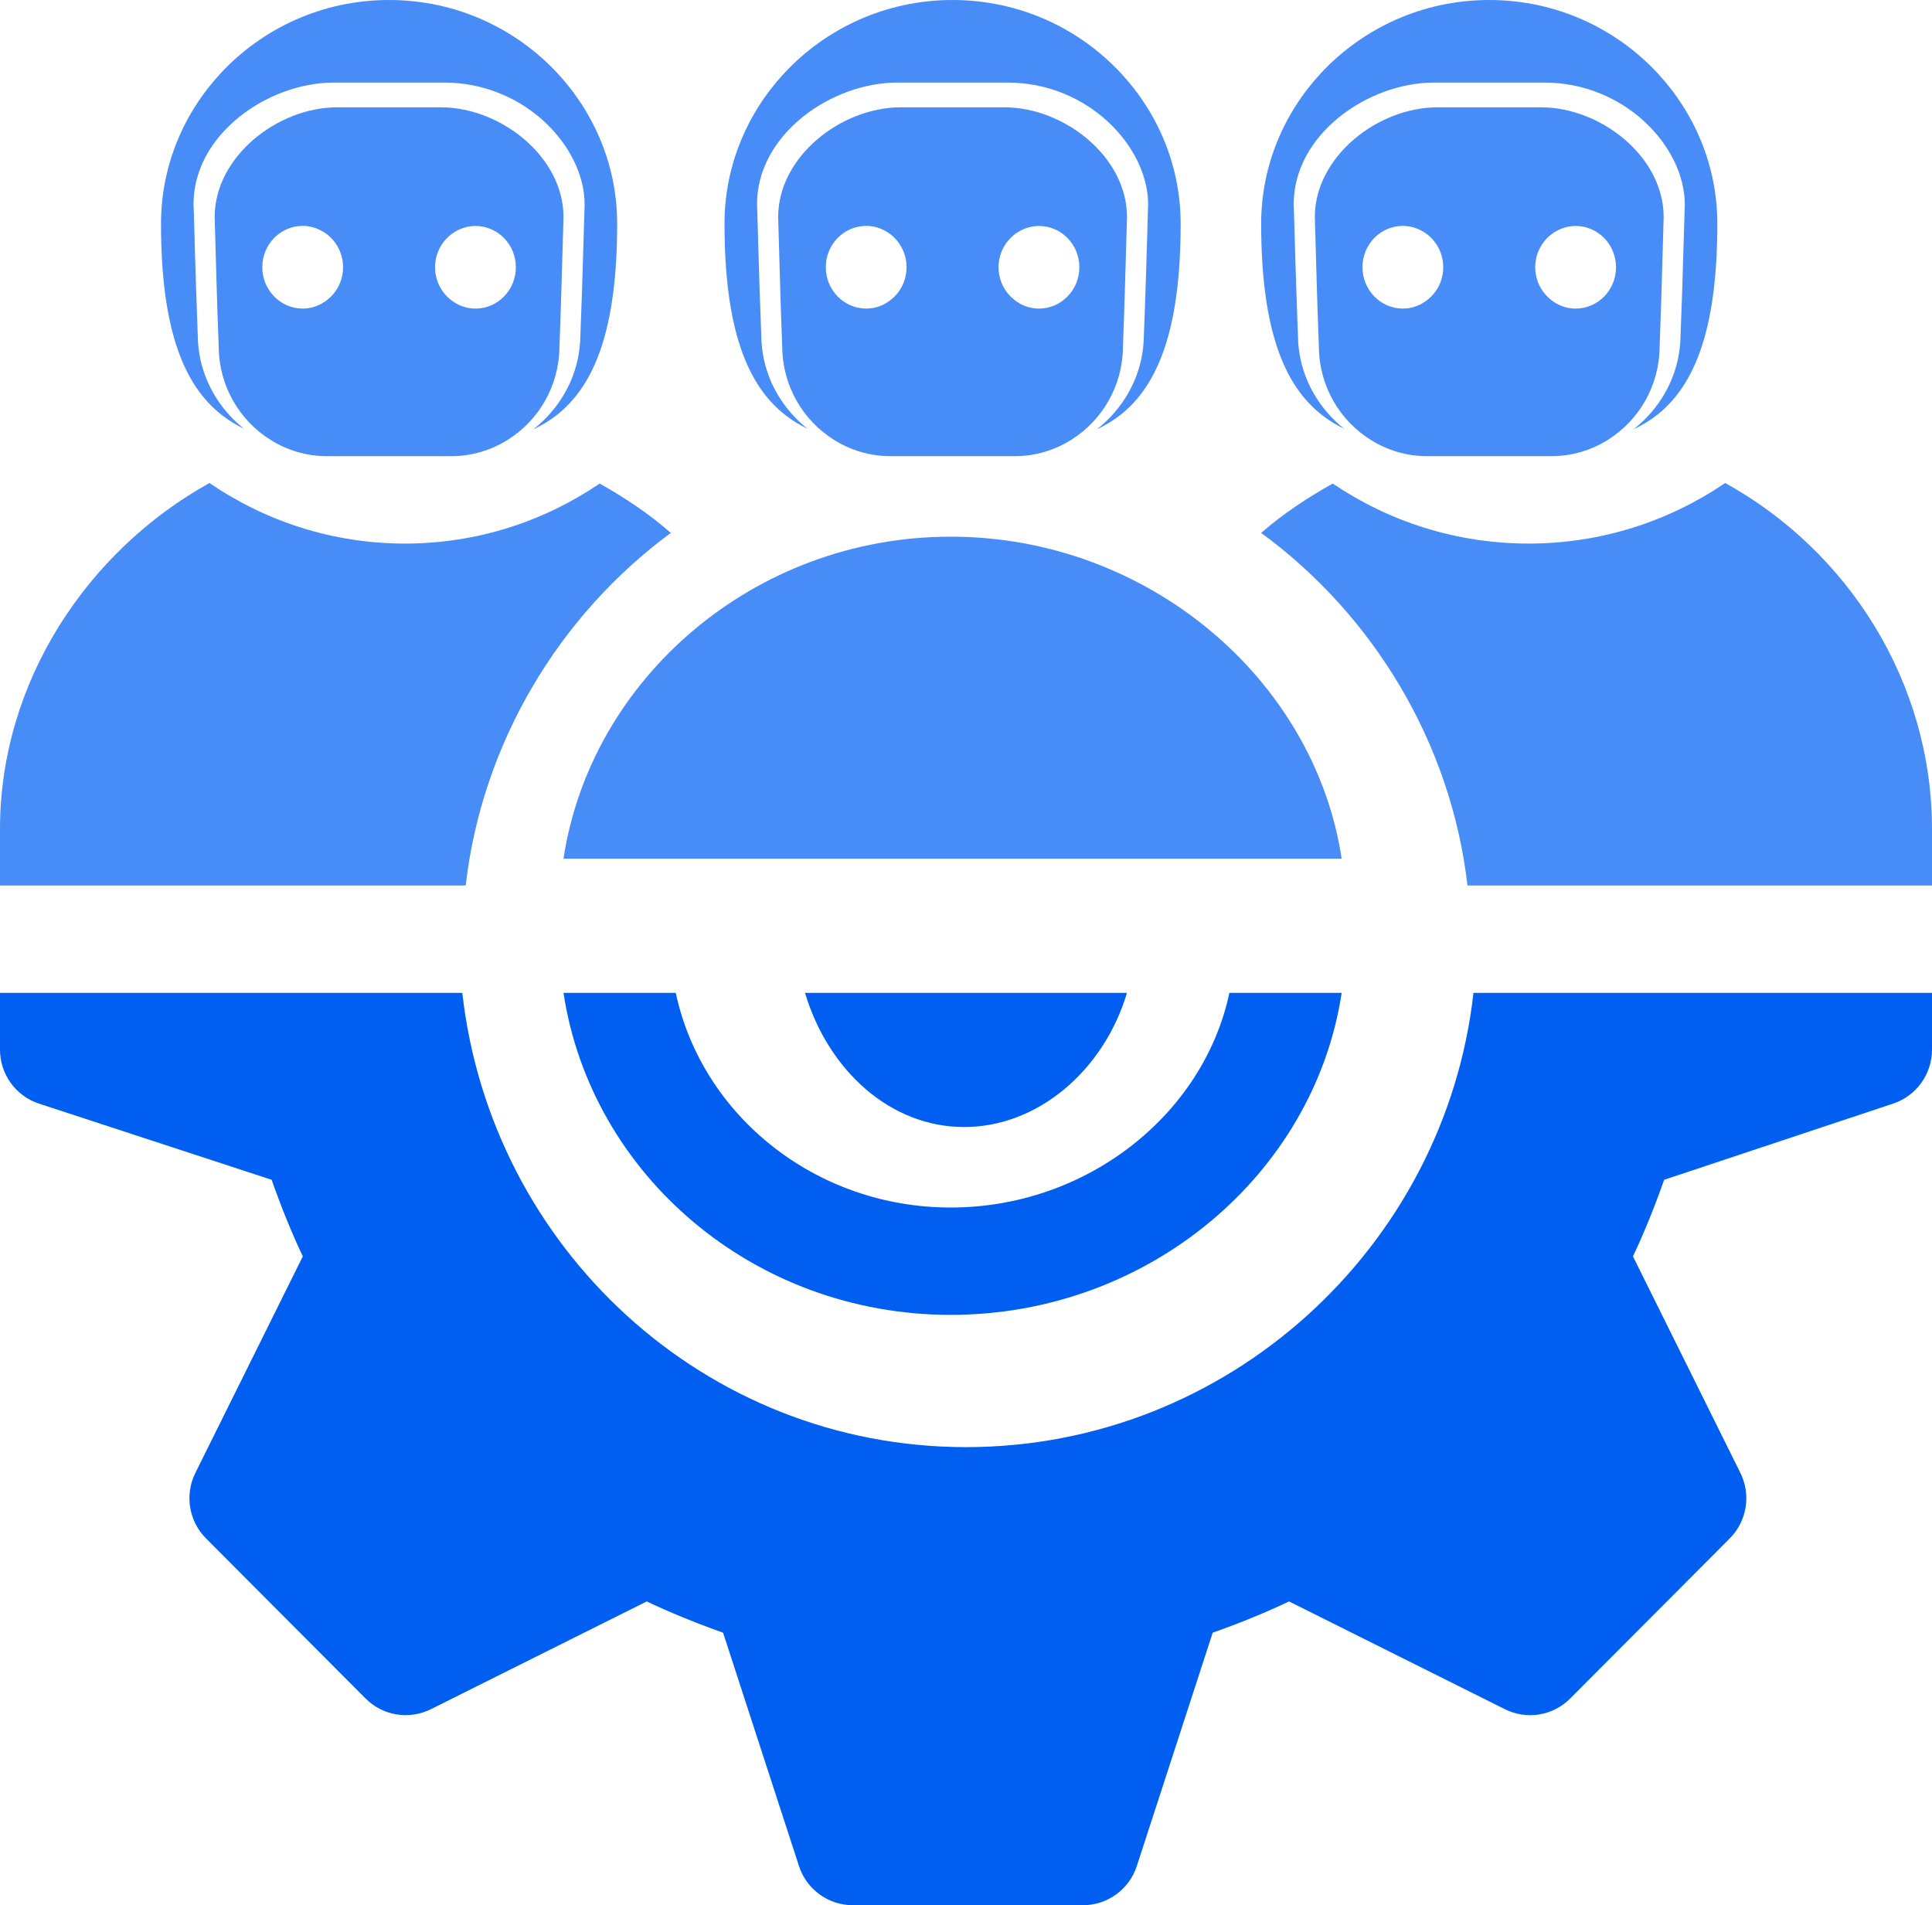
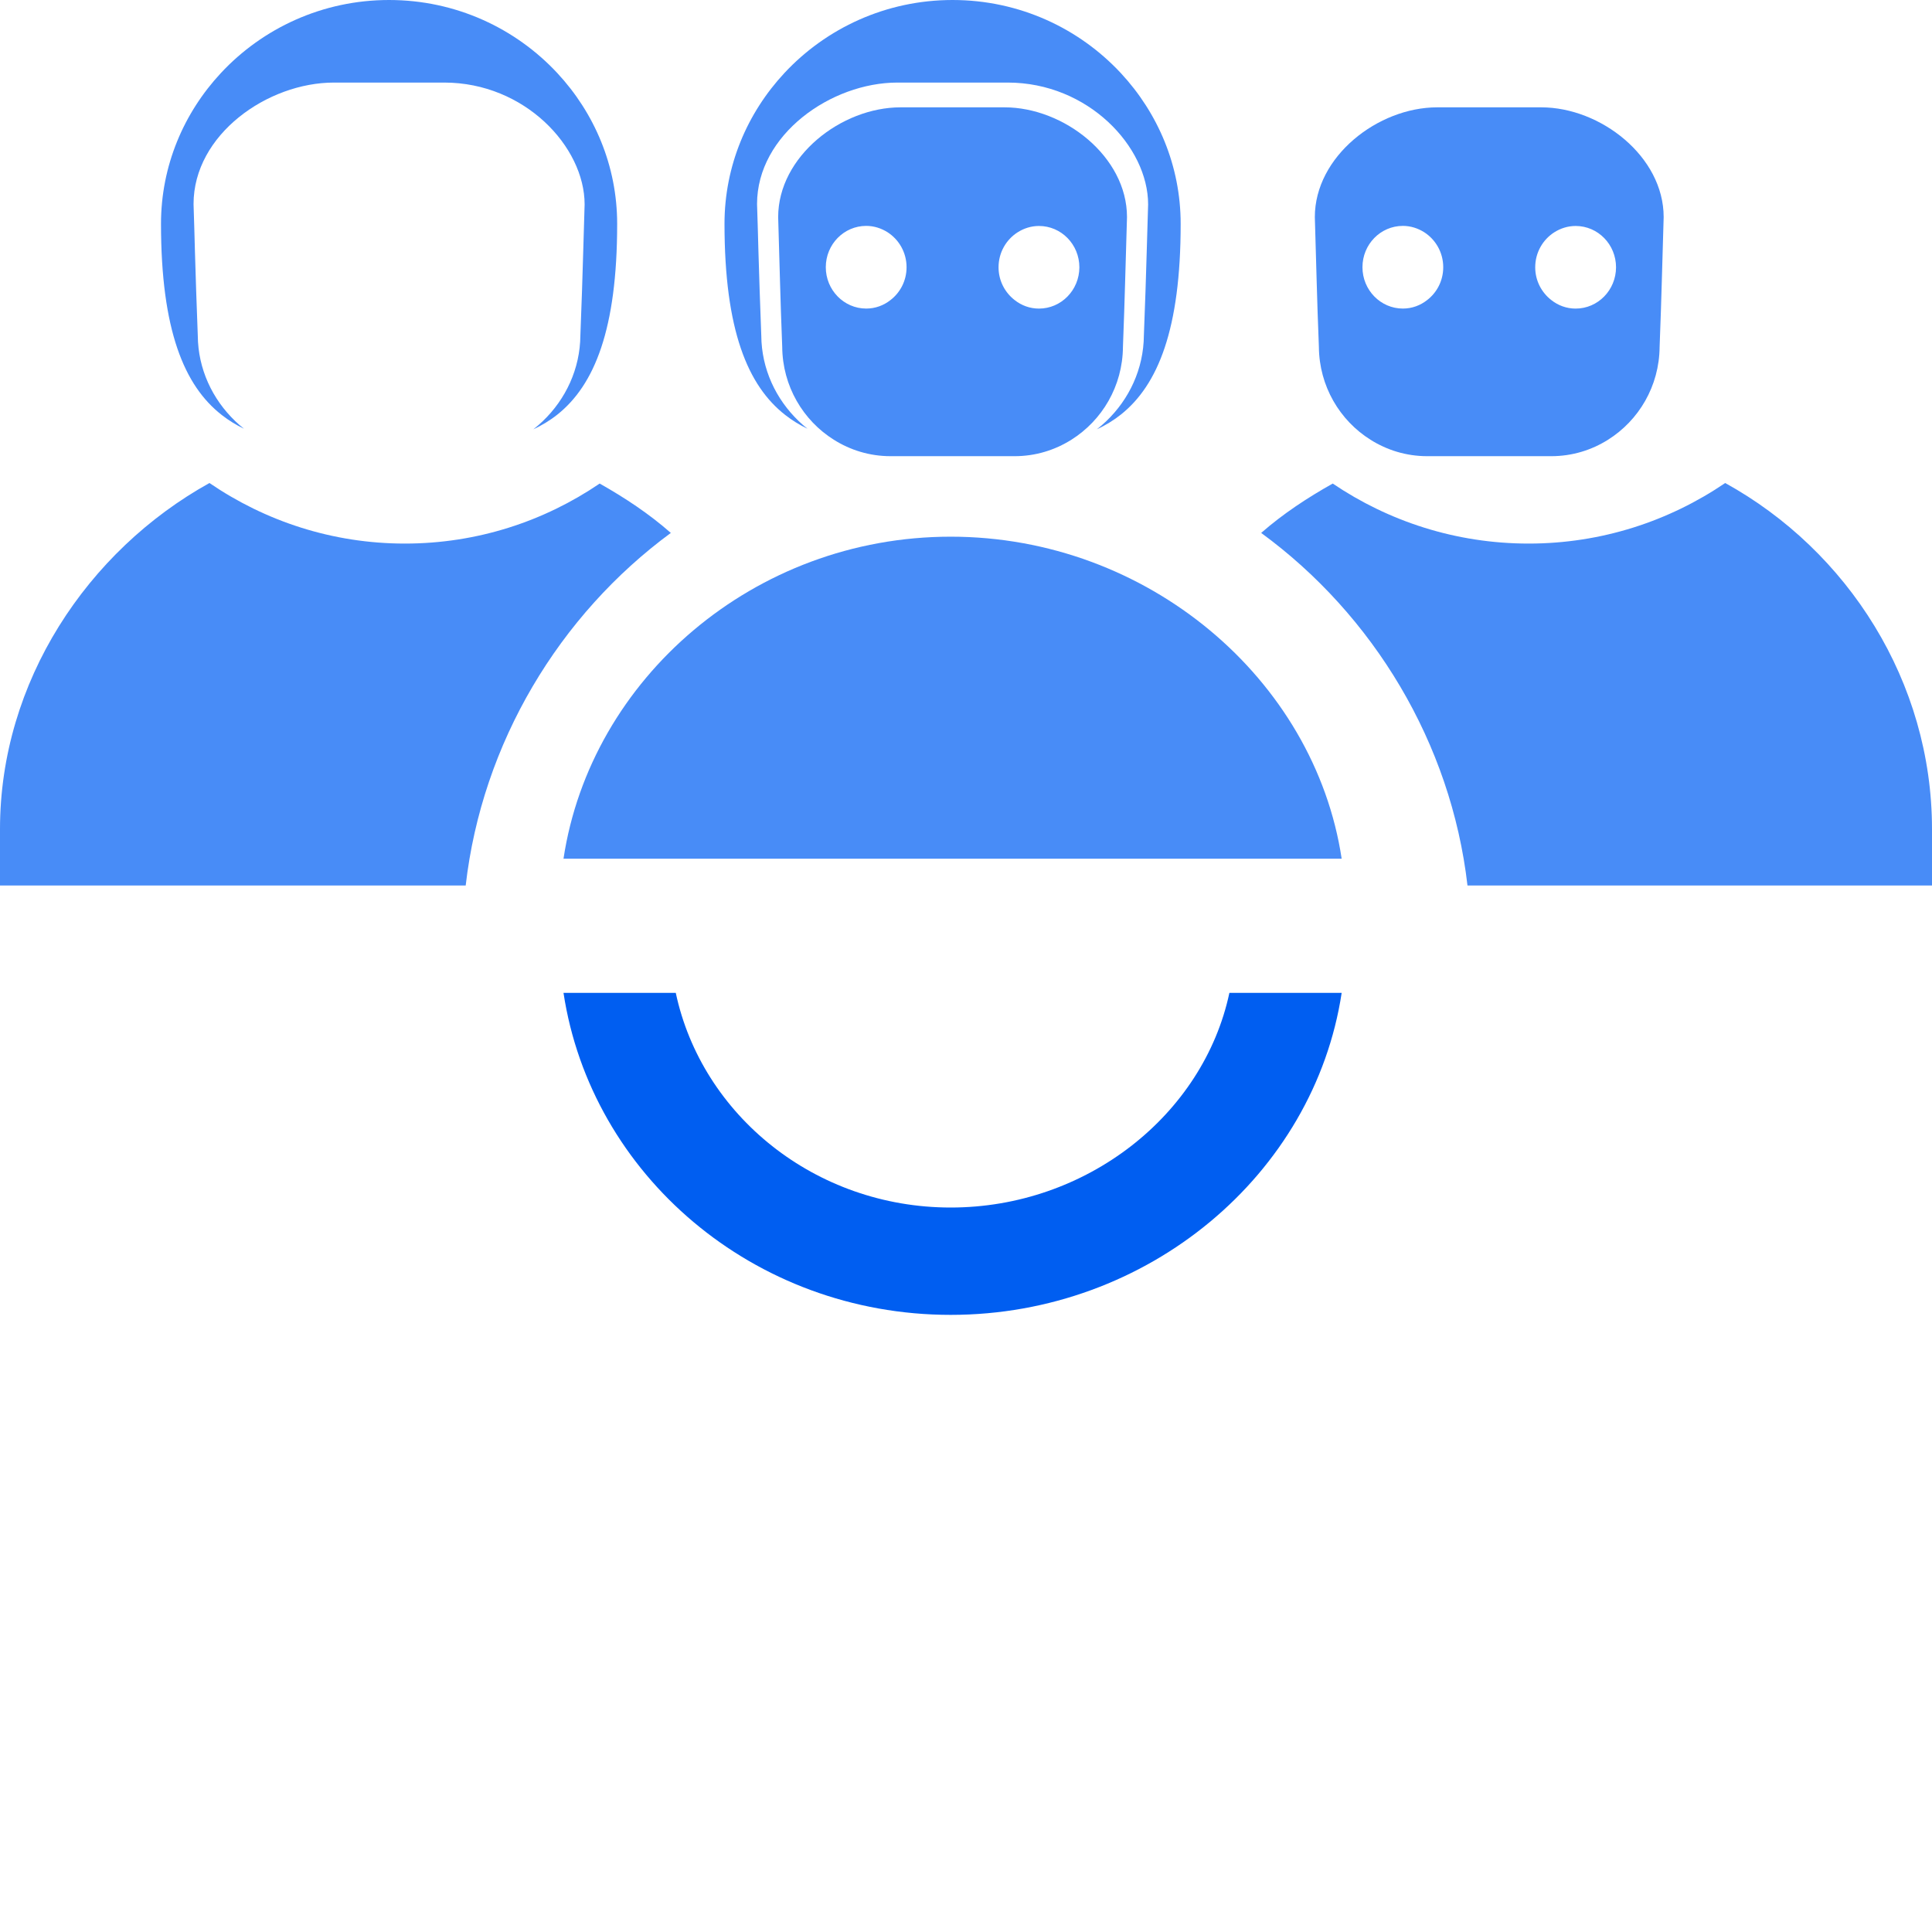
<svg xmlns="http://www.w3.org/2000/svg" width="72px" height="71px" viewBox="0 0 72 71" version="1.1">
  <title>Group 36</title>
  <desc>Created with Sketch.</desc>
  <defs />
  <g id="Page-1" stroke="none" stroke-width="1" fill="none" fill-rule="evenodd">
    <g id="Artboard-2-Copy" transform="translate(-1425, -1361)" fill-rule="nonzero">
      <g id="Group-36" transform="translate(1425, 1361)">
        <path d="M45.816,37 C44.845,41.559 40.48,45 35.43,45 C30.38,45 26.155,41.559 25.184,37 L21,37 C22.026,43.767 28.074,49 35.43,49 C42.787,49 48.974,43.767 50,37 L45.816,37 Z" id="Shape" fill="#005EF1" />
-         <path d="M54.912,37 C53.847,46.497 45.746,53.929 36,53.929 C26.254,53.929 18.294,46.497 17.229,37 L0,37 L0,39.116 C0,40.028 0.583,40.838 1.444,41.125 L10.123,43.966 C10.488,45.004 10.873,45.948 11.285,46.82 L7.28,54.892 C6.877,55.707 7.037,56.688 7.678,57.331 L13.625,63.297 C14.27,63.944 15.246,64.097 16.056,63.696 L24.102,59.679 C24.971,60.092 25.913,60.478 26.947,60.844 L29.779,69.551 C30.065,70.415 30.873,71 31.781,71 L40.359,71 C41.268,71 42.075,70.415 42.362,69.551 L45.194,60.844 C46.228,60.478 47.17,60.092 48.039,59.679 L56.085,63.696 C56.894,64.099 57.873,63.944 58.516,63.297 L64.463,57.331 C65.103,56.688 65.264,55.707 64.86,54.892 L60.856,46.82 C61.268,45.948 61.653,45.004 62.017,43.966 L70.556,41.125 C71.417,40.838 72,40.028 72,39.116 L72,37 L54.912,37 Z" id="Shape" fill="#005EF1" />
-         <path d="M30,37 C30.872,39.904 33.188,42 35.93,42 C38.672,42 41.128,39.904 42,37 L30,37 Z" id="Shape" fill="#005EF1" />
        <path d="M64.293,18 C62.21,19.416 59.691,20.257 56.968,20.257 C54.256,20.257 51.745,19.425 49.667,18.02 C48.725,18.549 47.82,19.143 47,19.86 C51.176,22.914 54.076,27.683 54.689,33 L72,33 L72,30.899 C72,25.407 68.867,20.524 64.293,18 Z" id="Shape" fill="#488CF7" />
        <path d="M35.431,20 C28.098,20 22.013,25.299 21,32 L50,32 C48.987,25.299 42.763,20 35.431,20 Z" id="Shape" fill="#488CF7" />
        <path d="M22.348,18.02 C20.282,19.425 17.785,20.257 15.089,20.257 C12.381,20.257 9.877,19.416 7.806,18 C3.257,20.524 0,25.407 0,30.899 L0,33 L17.355,33 C17.965,27.683 20.848,22.914 25,19.86 C24.185,19.143 23.285,18.549 22.348,18.02 Z" id="Shape" fill="#488CF7" />
        <g id="Group-37" transform="translate(27, 0)" fill="#488CF7">
          <path d="M14.769,2.723 C13.214,1.054 10.987,0 8.499,0 C6.015,0 3.785,1.054 2.231,2.723 C0.85,4.207 0,6.175 0,8.343 C0.002,12.301 0.863,14.377 2.272,15.471 C2.529,15.671 2.801,15.838 3.093,15.977 C2.979,15.887 2.869,15.793 2.767,15.694 C1.915,14.876 1.381,13.751 1.371,12.51 C1.321,11.23 1.295,10.371 1.265,9.376 C1.253,8.852 1.234,8.291 1.213,7.604 C1.213,5.014 3.973,3.077 6.445,3.077 L10.555,3.077 C13.551,3.077 15.787,5.467 15.787,7.617 C15.766,8.289 15.751,8.849 15.735,9.374 C15.705,10.368 15.681,11.229 15.629,12.499 C15.619,13.747 15.082,14.878 14.229,15.694 C14.118,15.802 13.997,15.903 13.876,16 C14.195,15.85 14.498,15.668 14.775,15.447 C16.156,14.345 17,12.267 17,8.343 C17,6.176 16.15,4.207 14.769,2.723 Z" id="Shape" />
          <path d="M10.438,4 L6.56,4 C4.351,4 2,5.832 2,8.09 C2.06,10.012 2.074,10.988 2.151,12.925 C2.162,14.394 2.933,15.672 4.074,16.387 C4.688,16.775 5.412,17 6.186,17 L10.814,17 C11.588,17 12.312,16.775 12.927,16.387 C14.067,15.671 14.838,14.396 14.849,12.925 C14.924,10.988 14.94,10.013 15,8.09 C15,5.832 12.646,4 10.438,4 Z M6.186,11.182 C5.934,11.381 5.624,11.499 5.281,11.499 C4.45,11.499 3.775,10.808 3.775,9.958 C3.775,9.105 4.45,8.418 5.281,8.418 C5.571,8.418 5.841,8.507 6.071,8.651 C6.498,8.923 6.785,9.405 6.785,9.958 C6.785,10.461 6.549,10.903 6.186,11.182 Z M11.719,11.5 C11.376,11.5 11.064,11.381 10.814,11.183 C10.451,10.903 10.213,10.461 10.213,9.962 C10.213,9.408 10.499,8.927 10.927,8.655 C11.157,8.51 11.428,8.421 11.719,8.421 C12.551,8.421 13.225,9.109 13.225,9.962 C13.223,10.81 12.551,11.5 11.719,11.5 Z" id="Shape" />
        </g>
        <g id="Group-37-Copy" transform="translate(47, 0)" fill="#488CF7">
-           <path d="M14.769,2.723 C13.214,1.054 10.987,0 8.499,0 C6.015,0 3.785,1.054 2.231,2.723 C0.85,4.207 0,6.175 0,8.343 C0.002,12.301 0.863,14.377 2.272,15.471 C2.529,15.671 2.801,15.838 3.093,15.977 C2.979,15.887 2.869,15.793 2.767,15.694 C1.915,14.876 1.381,13.751 1.371,12.51 C1.321,11.23 1.295,10.371 1.265,9.376 C1.253,8.852 1.234,8.291 1.213,7.604 C1.213,5.014 3.973,3.077 6.445,3.077 L10.555,3.077 C13.551,3.077 15.787,5.467 15.787,7.617 C15.766,8.289 15.751,8.849 15.735,9.374 C15.705,10.368 15.681,11.229 15.629,12.499 C15.619,13.747 15.082,14.878 14.229,15.694 C14.118,15.802 13.997,15.903 13.876,16 C14.195,15.85 14.498,15.668 14.775,15.447 C16.156,14.345 17,12.267 17,8.343 C17,6.176 16.15,4.207 14.769,2.723 Z" id="Shape" />
          <path d="M10.438,4 L6.56,4 C4.351,4 2,5.832 2,8.09 C2.06,10.012 2.074,10.988 2.151,12.925 C2.162,14.394 2.933,15.672 4.074,16.387 C4.688,16.775 5.412,17 6.186,17 L10.814,17 C11.588,17 12.312,16.775 12.927,16.387 C14.067,15.671 14.838,14.396 14.849,12.925 C14.924,10.988 14.94,10.013 15,8.09 C15,5.832 12.646,4 10.438,4 Z M6.186,11.182 C5.934,11.381 5.624,11.499 5.281,11.499 C4.45,11.499 3.775,10.808 3.775,9.958 C3.775,9.105 4.45,8.418 5.281,8.418 C5.571,8.418 5.841,8.507 6.071,8.651 C6.498,8.923 6.785,9.405 6.785,9.958 C6.785,10.461 6.549,10.903 6.186,11.182 Z M11.719,11.5 C11.376,11.5 11.064,11.381 10.814,11.183 C10.451,10.903 10.213,10.461 10.213,9.962 C10.213,9.408 10.499,8.927 10.927,8.655 C11.157,8.51 11.428,8.421 11.719,8.421 C12.551,8.421 13.225,9.109 13.225,9.962 C13.223,10.81 12.551,11.5 11.719,11.5 Z" id="Shape" />
        </g>
        <g id="Group-37-Copy-2" transform="translate(6, 0)" fill="#488CF7">
          <path d="M14.769,2.723 C13.214,1.054 10.987,0 8.499,0 C6.015,0 3.785,1.054 2.231,2.723 C0.85,4.207 0,6.175 0,8.343 C0.002,12.301 0.863,14.377 2.272,15.471 C2.529,15.671 2.801,15.838 3.093,15.977 C2.979,15.887 2.869,15.793 2.767,15.694 C1.915,14.876 1.381,13.751 1.371,12.51 C1.321,11.23 1.295,10.371 1.265,9.376 C1.253,8.852 1.234,8.291 1.213,7.604 C1.213,5.014 3.973,3.077 6.445,3.077 L10.555,3.077 C13.551,3.077 15.787,5.467 15.787,7.617 C15.766,8.289 15.751,8.849 15.735,9.374 C15.705,10.368 15.681,11.229 15.629,12.499 C15.619,13.747 15.082,14.878 14.229,15.694 C14.118,15.802 13.997,15.903 13.876,16 C14.195,15.85 14.498,15.668 14.775,15.447 C16.156,14.345 17,12.267 17,8.343 C17,6.176 16.15,4.207 14.769,2.723 Z" id="Shape" />
-           <path d="M10.438,4 L6.56,4 C4.351,4 2,5.832 2,8.09 C2.06,10.012 2.074,10.988 2.151,12.925 C2.162,14.394 2.933,15.672 4.074,16.387 C4.688,16.775 5.412,17 6.186,17 L10.814,17 C11.588,17 12.312,16.775 12.927,16.387 C14.067,15.671 14.838,14.396 14.849,12.925 C14.924,10.988 14.94,10.013 15,8.09 C15,5.832 12.646,4 10.438,4 Z M6.186,11.182 C5.934,11.381 5.624,11.499 5.281,11.499 C4.45,11.499 3.775,10.808 3.775,9.958 C3.775,9.105 4.45,8.418 5.281,8.418 C5.571,8.418 5.841,8.507 6.071,8.651 C6.498,8.923 6.785,9.405 6.785,9.958 C6.785,10.461 6.549,10.903 6.186,11.182 Z M11.719,11.5 C11.376,11.5 11.064,11.381 10.814,11.183 C10.451,10.903 10.213,10.461 10.213,9.962 C10.213,9.408 10.499,8.927 10.927,8.655 C11.157,8.51 11.428,8.421 11.719,8.421 C12.551,8.421 13.225,9.109 13.225,9.962 C13.223,10.81 12.551,11.5 11.719,11.5 Z" id="Shape" />
        </g>
      </g>
    </g>
  </g>
</svg>